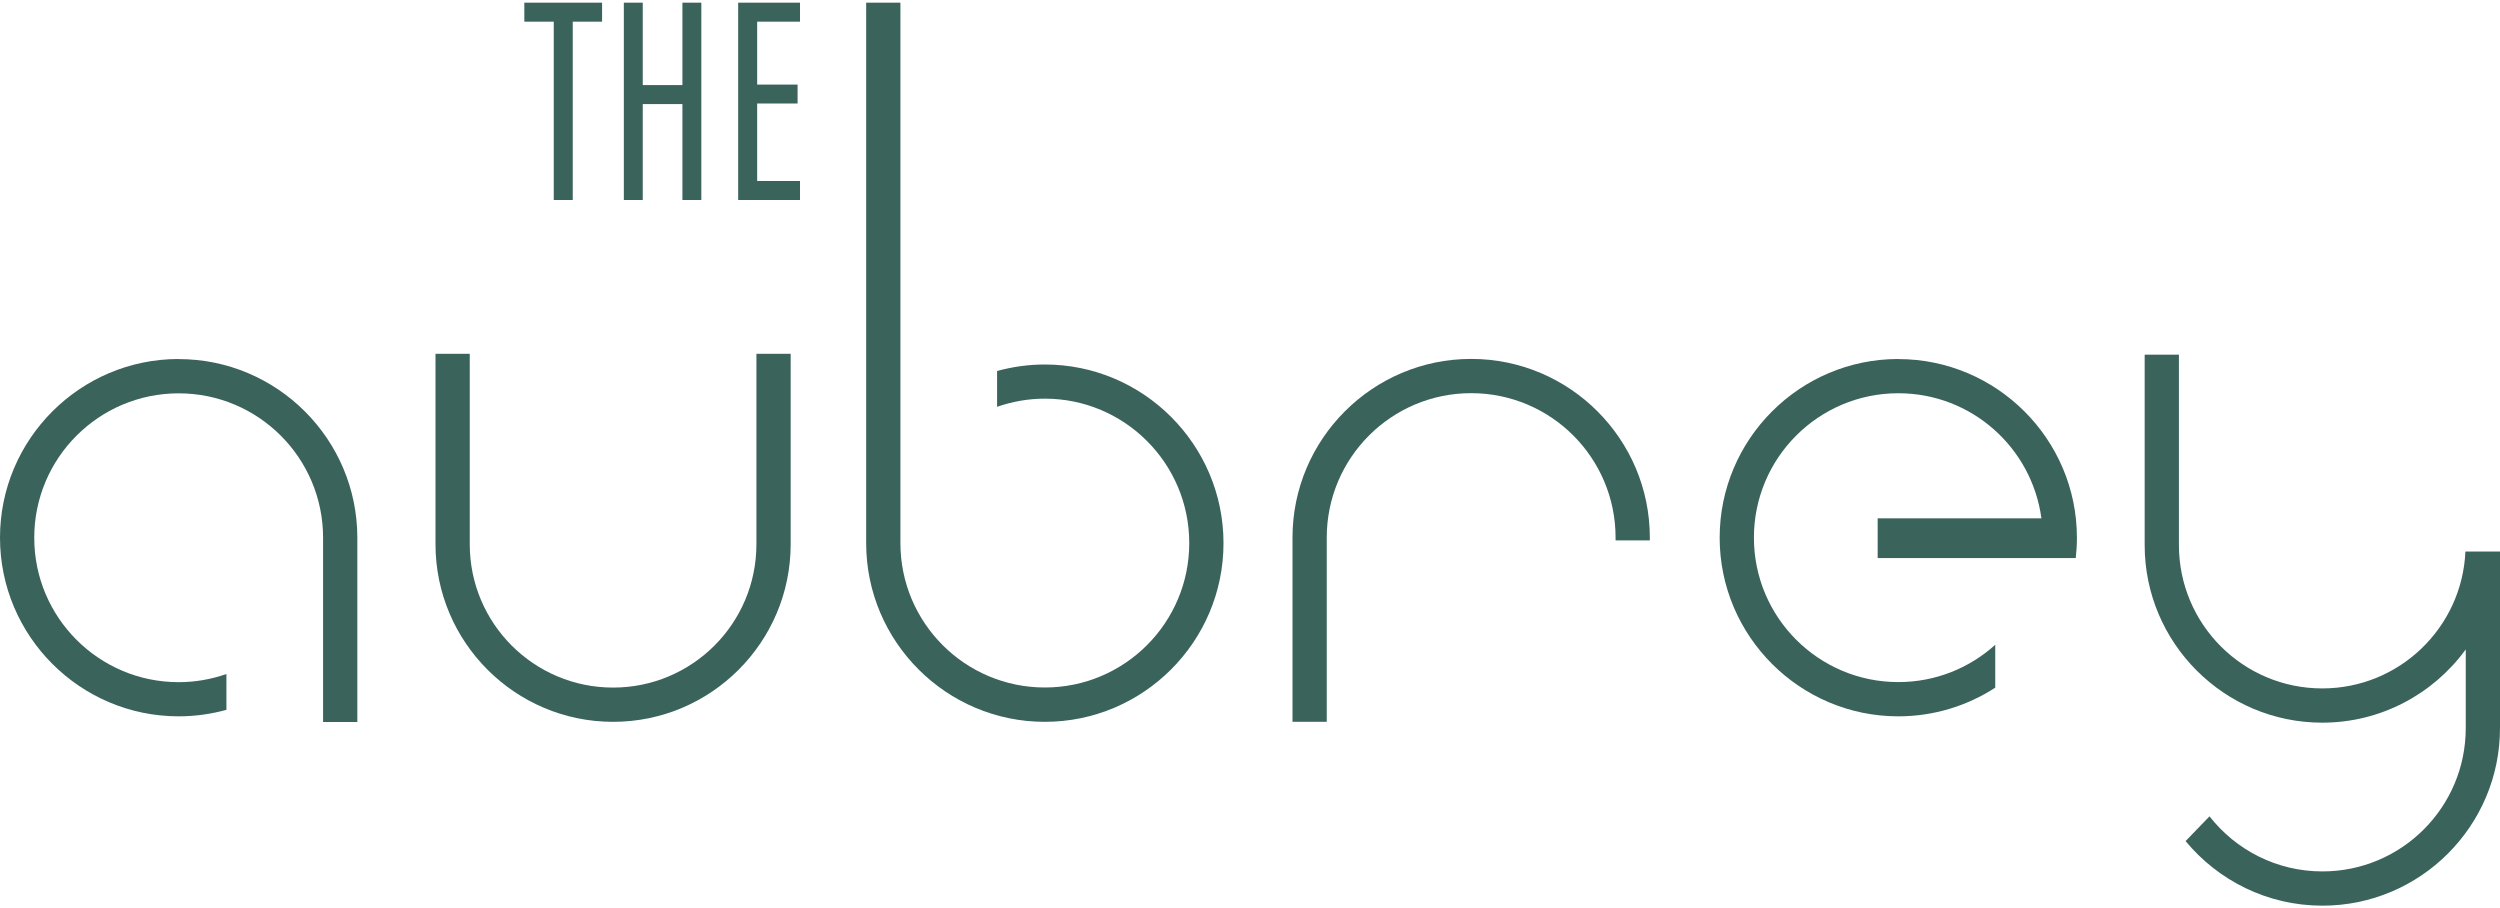
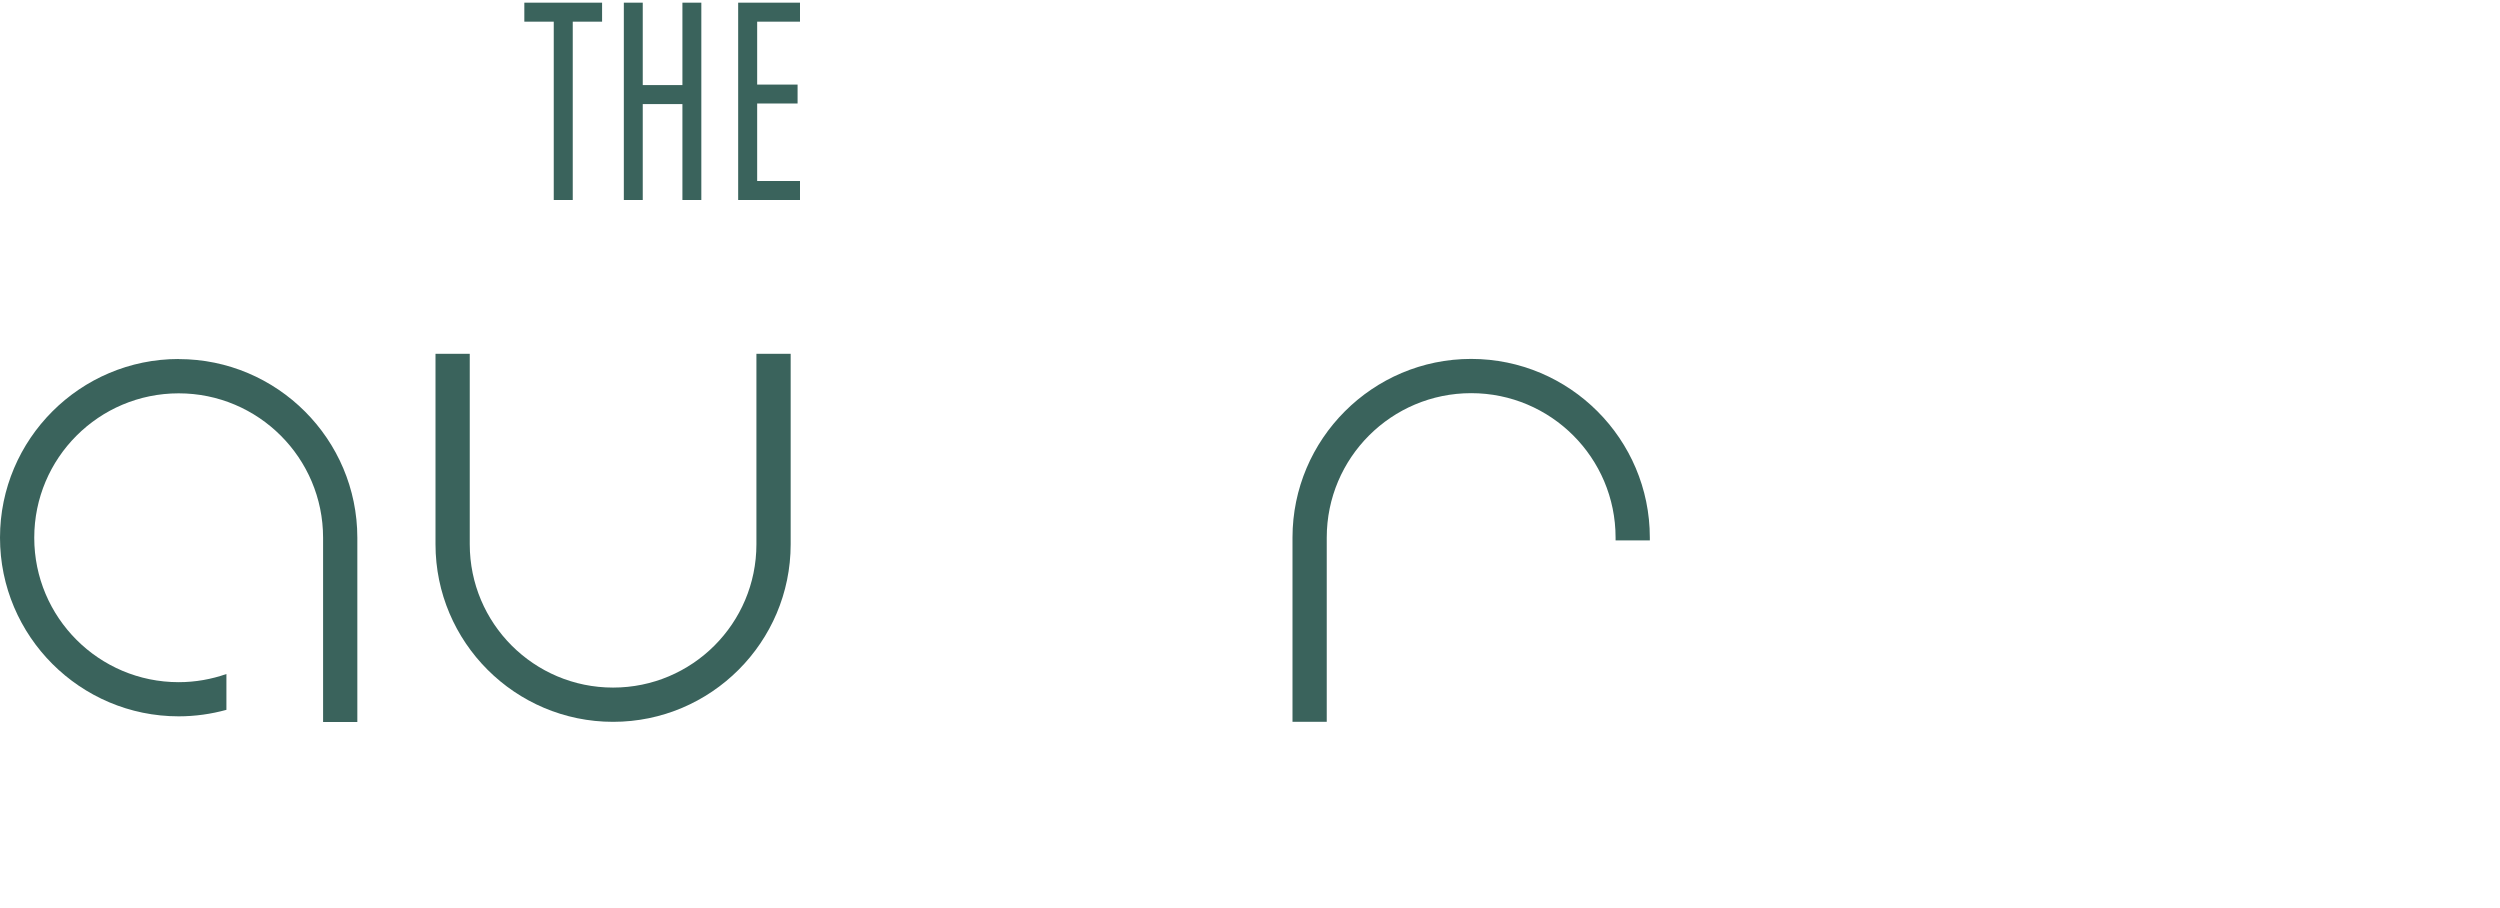
<svg xmlns="http://www.w3.org/2000/svg" id="logos" viewBox="0 0 300 109">
  <defs>
    <style>
      .cls-1 {
        fill: #3a635c;
      }
    </style>
  </defs>
  <polygon class="cls-1" points="72.25 .32 62.92 .32 62.92 2.6 66.45 2.6 66.45 24 68.73 24 68.73 2.6 72.25 2.6 72.25 .32" />
  <polygon class="cls-1" points="96 2.6 96 .32 90.86 .32 88.97 .32 88.58 .32 88.58 24 88.97 24 90.86 24 96 24 96 21.72 90.86 21.72 90.86 12.42 95.71 12.42 95.71 10.15 90.86 10.15 90.86 2.6 96 2.6" />
  <polygon class="cls-1" points="81.89 .32 81.89 10.21 77.13 10.21 77.13 .32 74.86 .32 74.86 24 77.13 24 77.13 12.49 81.89 12.49 81.89 24 84.16 24 84.16 .32 81.89 .32" />
  <path class="cls-1" d="M21.44,43.08c-11.82,0-21.44,9.62-21.44,21.44s9.62,21.44,21.44,21.44c1.99,0,3.91-.28,5.73-.78v-4.3c-1.8.63-3.72.98-5.73.98-9.57,0-17.33-7.76-17.33-17.33s7.76-17.33,17.33-17.33,17.33,7.76,17.33,17.33v22.11h4.11v-22.11c0-11.82-9.62-21.44-21.44-21.44Z" />
-   <path class="cls-1" d="M125.38,86.62c11.82,0,21.44-9.62,21.44-21.44s-9.62-21.44-21.44-21.44c-1.99,0-3.91.28-5.73.78v4.3c1.8-.63,3.72-.98,5.73-.98,9.57,0,17.33,7.76,17.33,17.33s-7.76,17.33-17.33,17.33-17.33-7.76-17.33-17.33V.32h-4.11v64.86c0,11.82,9.62,21.44,21.44,21.44Z" />
  <path class="cls-1" d="M193.87,64.51c0,.11,0,.22,0,.34h4.11c0-.11,0-.22,0-.34,0-11.82-9.62-21.44-21.44-21.44s-21.44,9.62-21.44,21.44v22.11h4.11v-22.11c0-9.57,7.76-17.33,17.33-17.33s17.33,7.76,17.33,17.33Z" />
-   <path class="cls-1" d="M227.8,43.08c-11.82,0-21.44,9.62-21.44,21.44s9.62,21.44,21.44,21.44c4.28,0,8.28-1.27,11.63-3.44v-5.15c-3.07,2.78-7.15,4.48-11.63,4.48-9.57,0-17.33-7.76-17.33-17.33s7.76-17.33,17.33-17.33c8.78,0,16.03,6.53,17.17,15.01h-19.65v4.77h23.77c.09-.8.14-1.62.14-2.44,0-11.82-9.62-21.44-21.44-21.44Z" />
  <path class="cls-1" d="M90.77,42.46v22.85c0,9.5-7.7,17.2-17.2,17.2h0c-9.5,0-17.2-7.7-17.2-17.2v-22.85h-4.11v22.85c0,11.75,9.56,21.31,21.31,21.31s21.31-9.56,21.31-21.31v-22.85h-4.11Z" />
-   <path class="cls-1" d="M295.85,66.18c-.4,9.14-7.94,16.43-17.18,16.43h0c-9.5,0-17.2-7.7-17.2-17.2v-22.85h-4.11v22.85c0,11.75,9.56,21.31,21.31,21.31,7.07,0,13.35-3.47,17.22-8.79v9.44c0,9.5-7.7,17.2-17.2,17.2h0c-5.51,0-10.4-2.59-13.55-6.61-.77.78-1.87,1.92-2.87,2.97,3.91,4.73,9.82,7.75,16.42,7.75,11.75,0,21.31-9.56,21.31-21.31v-21.19h-4.15Z" />
</svg>